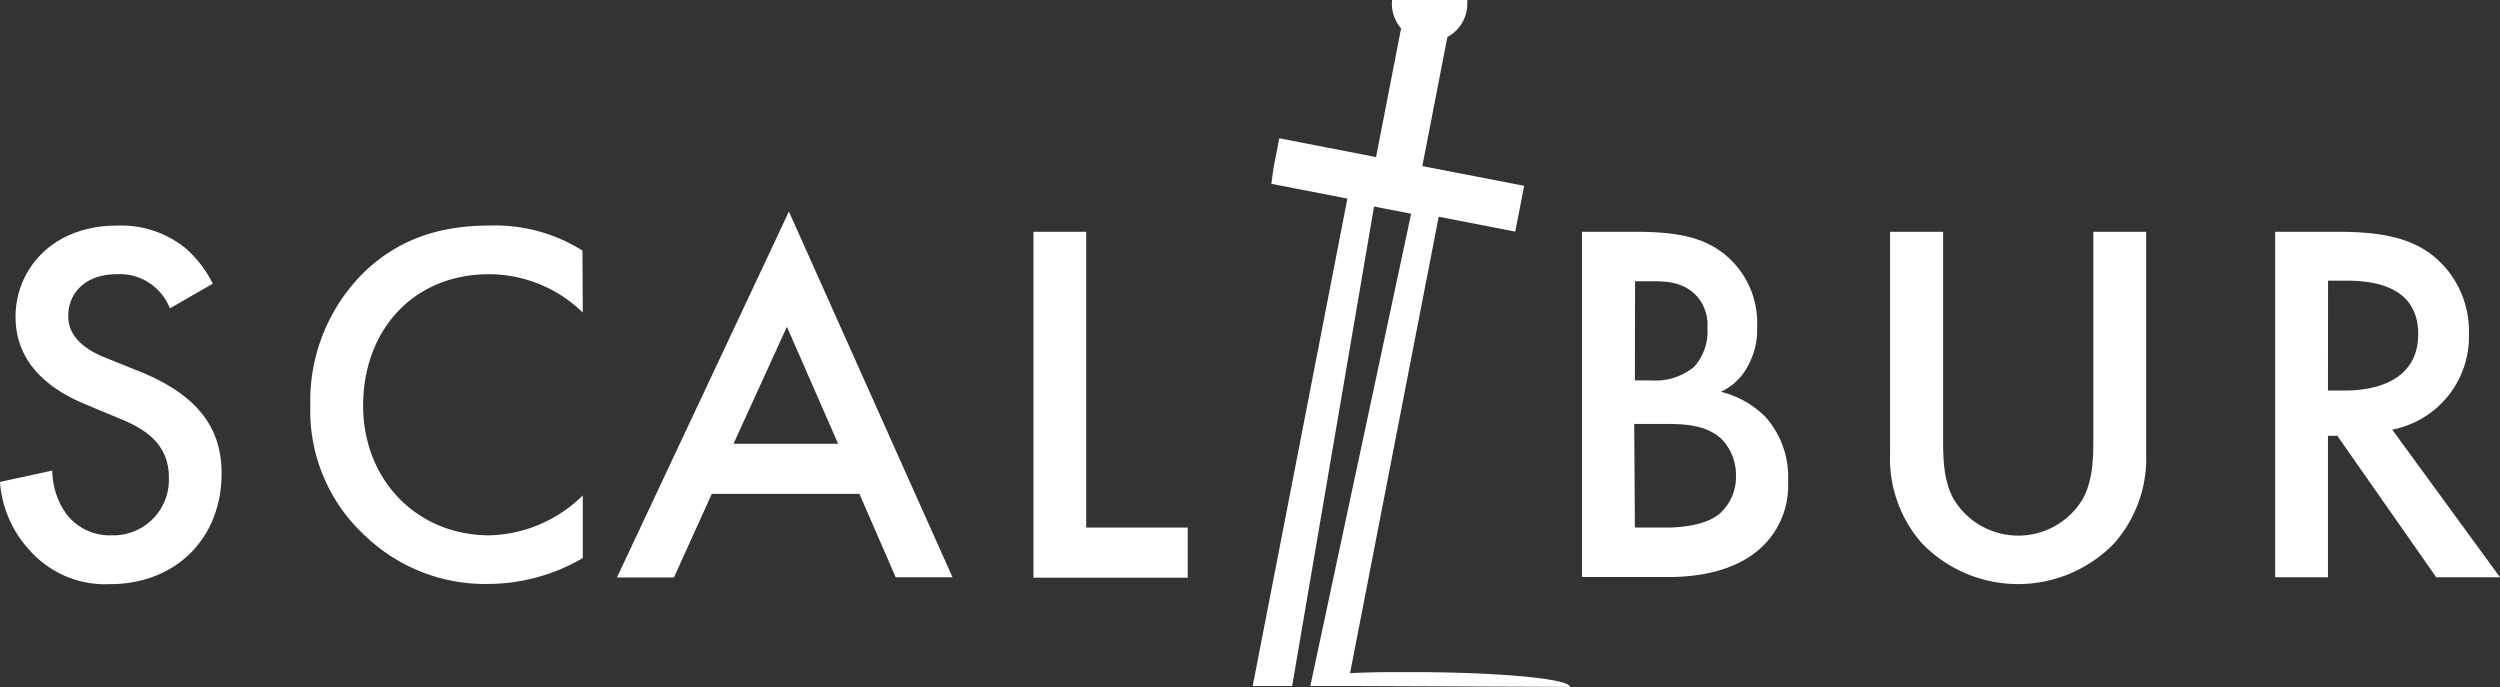
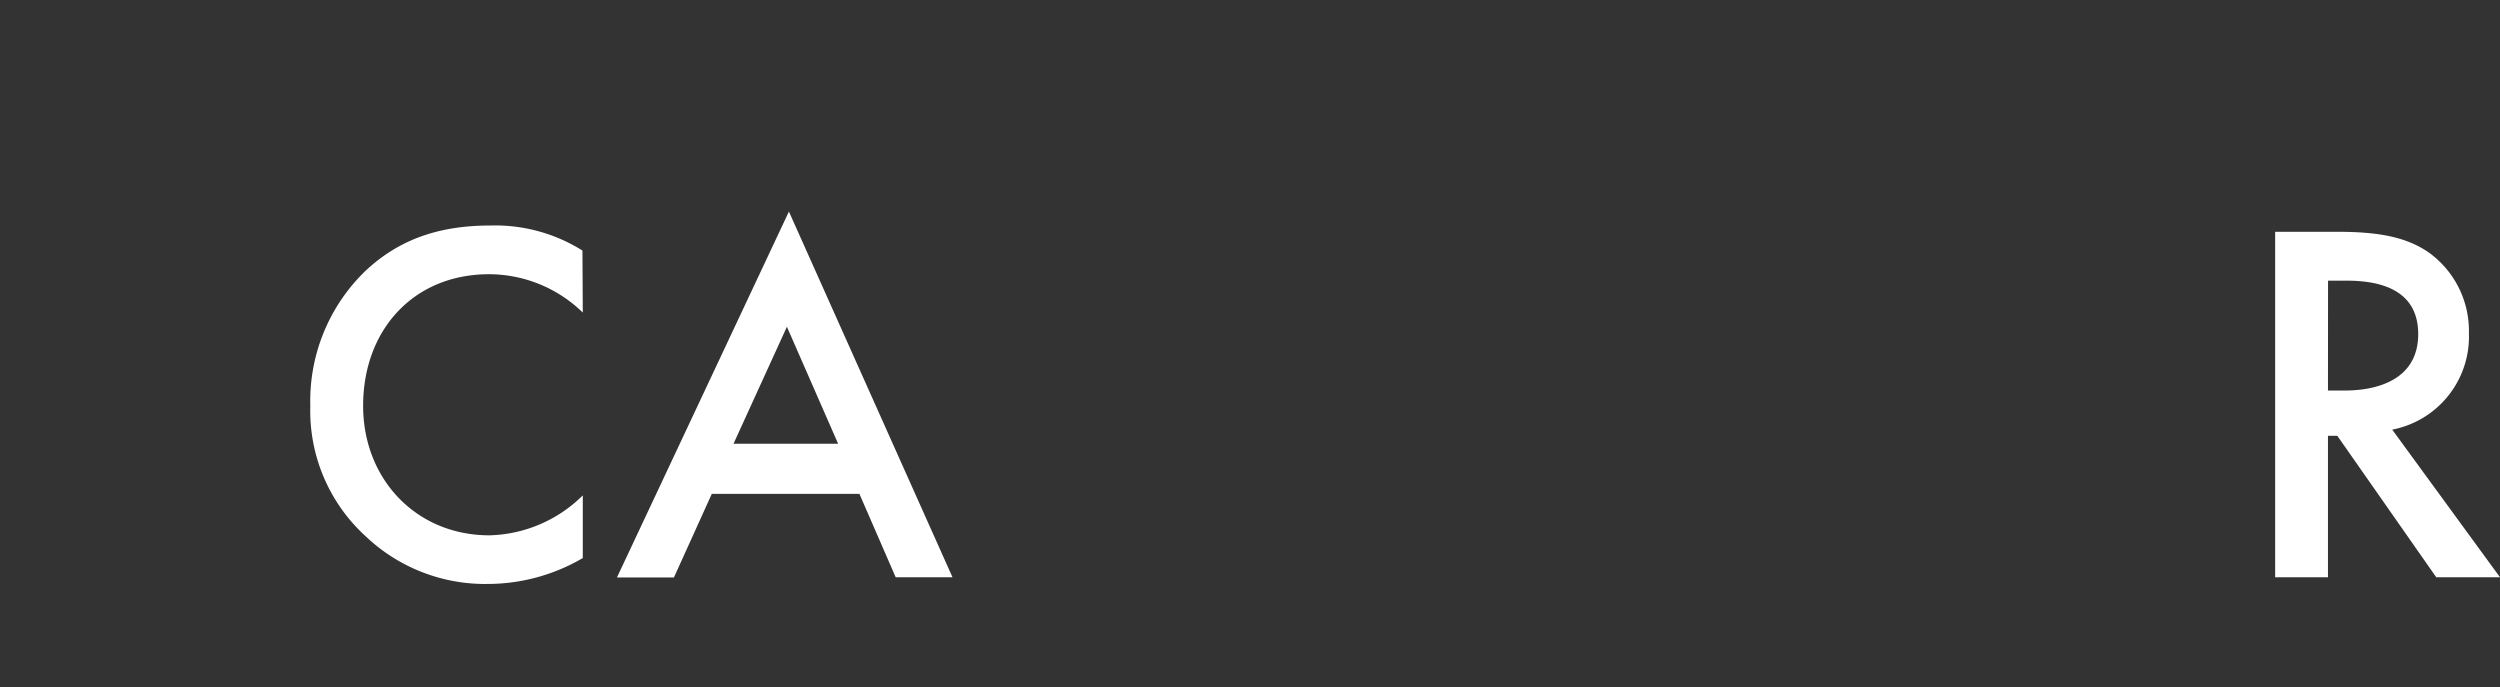
<svg xmlns="http://www.w3.org/2000/svg" viewBox="0 0 299.21 82.22">
  <rect x="0" y="0" width="299.21" height="82.22" fill="#333333" stroke="none" />
  <defs>
    <style>.cls-1{fill:#fff;}</style>
  </defs>
  <g id="Calque_2" data-name="Calque 2">
-     <path class="cls-1" d="M187.86,82.11c-.59-.93-8.85-1.67-19-1.67-2.58,0-5,0-7.28.13l10.61-54.63,9.16,1.78,1.07-5.48-11-2.13-1.19-.23,3-15.45a4.52,4.52,0,0,0,2.3-3.11,3.83,3.83,0,0,0,.08-.67c0-.21,0-.45,0-.65h-9a4.51,4.51,0,0,0,1.08,3.4l-3,15.4-11.58-2.25-.69,3.55L152.16,22l9.1,1.77L149.93,82.1h4.72l9.8-57.38,4.44.86-.79,3.71-11,51.52-.28,1.29h4.53l26.59.11A.17.17,0,0,0,187.86,82.11Z" />
-     <path class="cls-1" d="M20.33,36.91A6.41,6.41,0,0,0,14,32.82c-3.84,0-5.83,2.29-5.83,5,0,1.24.44,3.41,4.47,5l4.15,1.67c7.63,3.1,9.73,7.44,9.73,12.16,0,7.87-5.58,13.26-13.32,13.26a12.09,12.09,0,0,1-9.74-4.15A13.41,13.41,0,0,1,0,57.68l6.26-1.36A9,9,0,0,0,8,61.59a6.54,6.54,0,0,0,5.39,2.48,6.65,6.65,0,0,0,6.82-6.95c0-4.21-3.22-5.95-6-7.07l-4-1.67C6.88,47,1.86,44.1,1.86,37.9,1.86,32.32,6.2,27,14,27a12.26,12.26,0,0,1,8.31,2.79,14.17,14.17,0,0,1,3.16,4.16Z" />
    <path class="cls-1" d="M69.75,37.41a16.11,16.11,0,0,0-11.22-4.59c-9,0-15.07,6.63-15.07,15.75,0,8.74,6.32,15.5,15.13,15.5a16.43,16.43,0,0,0,11.16-4.78v7.5a22.6,22.6,0,0,1-11.35,3.1,20.74,20.74,0,0,1-14.63-5.7,20.3,20.3,0,0,1-6.63-15.62,21.62,21.62,0,0,1,6.63-16.18c4.28-4,9.24-5.4,14.94-5.4a19.63,19.63,0,0,1,11,3Z" />
    <path class="cls-1" d="M102.86,59.11H85.19l-4.53,10H73.84L94.42,25.32,114,69.09H107.2Zm-2.55-6-6.13-14-6.39,14Z" />
-     <path class="cls-1" d="M130,27.74v35.4h12.15v6H123.69V27.74Z" />
-     <path class="cls-1" d="M195.61,27.74c5.33,0,8.68.68,11.4,3.22a10.58,10.58,0,0,1,3.29,8.18,9,9,0,0,1-1.24,4.9,6.84,6.84,0,0,1-3.1,2.85,11.38,11.38,0,0,1,5.33,3A10.77,10.77,0,0,1,214,57.62a10.08,10.08,0,0,1-2.73,7.44c-3.28,3.47-8.43,4-11.59,4H189.34V27.74Zm.06,17.79h1.92a7.31,7.31,0,0,0,5.15-1.61,6.31,6.31,0,0,0,1.61-4.71,5.12,5.12,0,0,0-1.49-4c-1.43-1.37-3.22-1.55-5-1.55h-2.17Zm0,17.61h3.84c1.8,0,4.65-.31,6.26-1.62a5.91,5.91,0,0,0,2-4.58,6.2,6.2,0,0,0-1.67-4.34c-1.74-1.68-4.28-1.86-6.51-1.86h-4Z" />
-     <path class="cls-1" d="M232.56,27.74V52.66c0,2.23.06,5,1.3,7.13a9,9,0,0,0,15.37,0c1.24-2.17,1.31-4.9,1.31-7.13V27.74h6.32V54.33A15.31,15.31,0,0,1,253,65.06a16,16,0,0,1-22.94,0,15.32,15.32,0,0,1-3.85-10.73V27.74Z" />
    <path class="cls-1" d="M279.68,27.74c5,0,8.24.62,10.91,2.41a11.57,11.57,0,0,1,4.9,9.74,11.34,11.34,0,0,1-9.18,11.53l12.9,17.67h-7.63L279.74,52.16h-1.12V69.09H272.3V27.74Zm-1.06,19h2c1.73,0,8.8-.19,8.8-6.76,0-5.83-5.52-6.39-8.62-6.39h-2.17Z" />
  </g>
</svg>